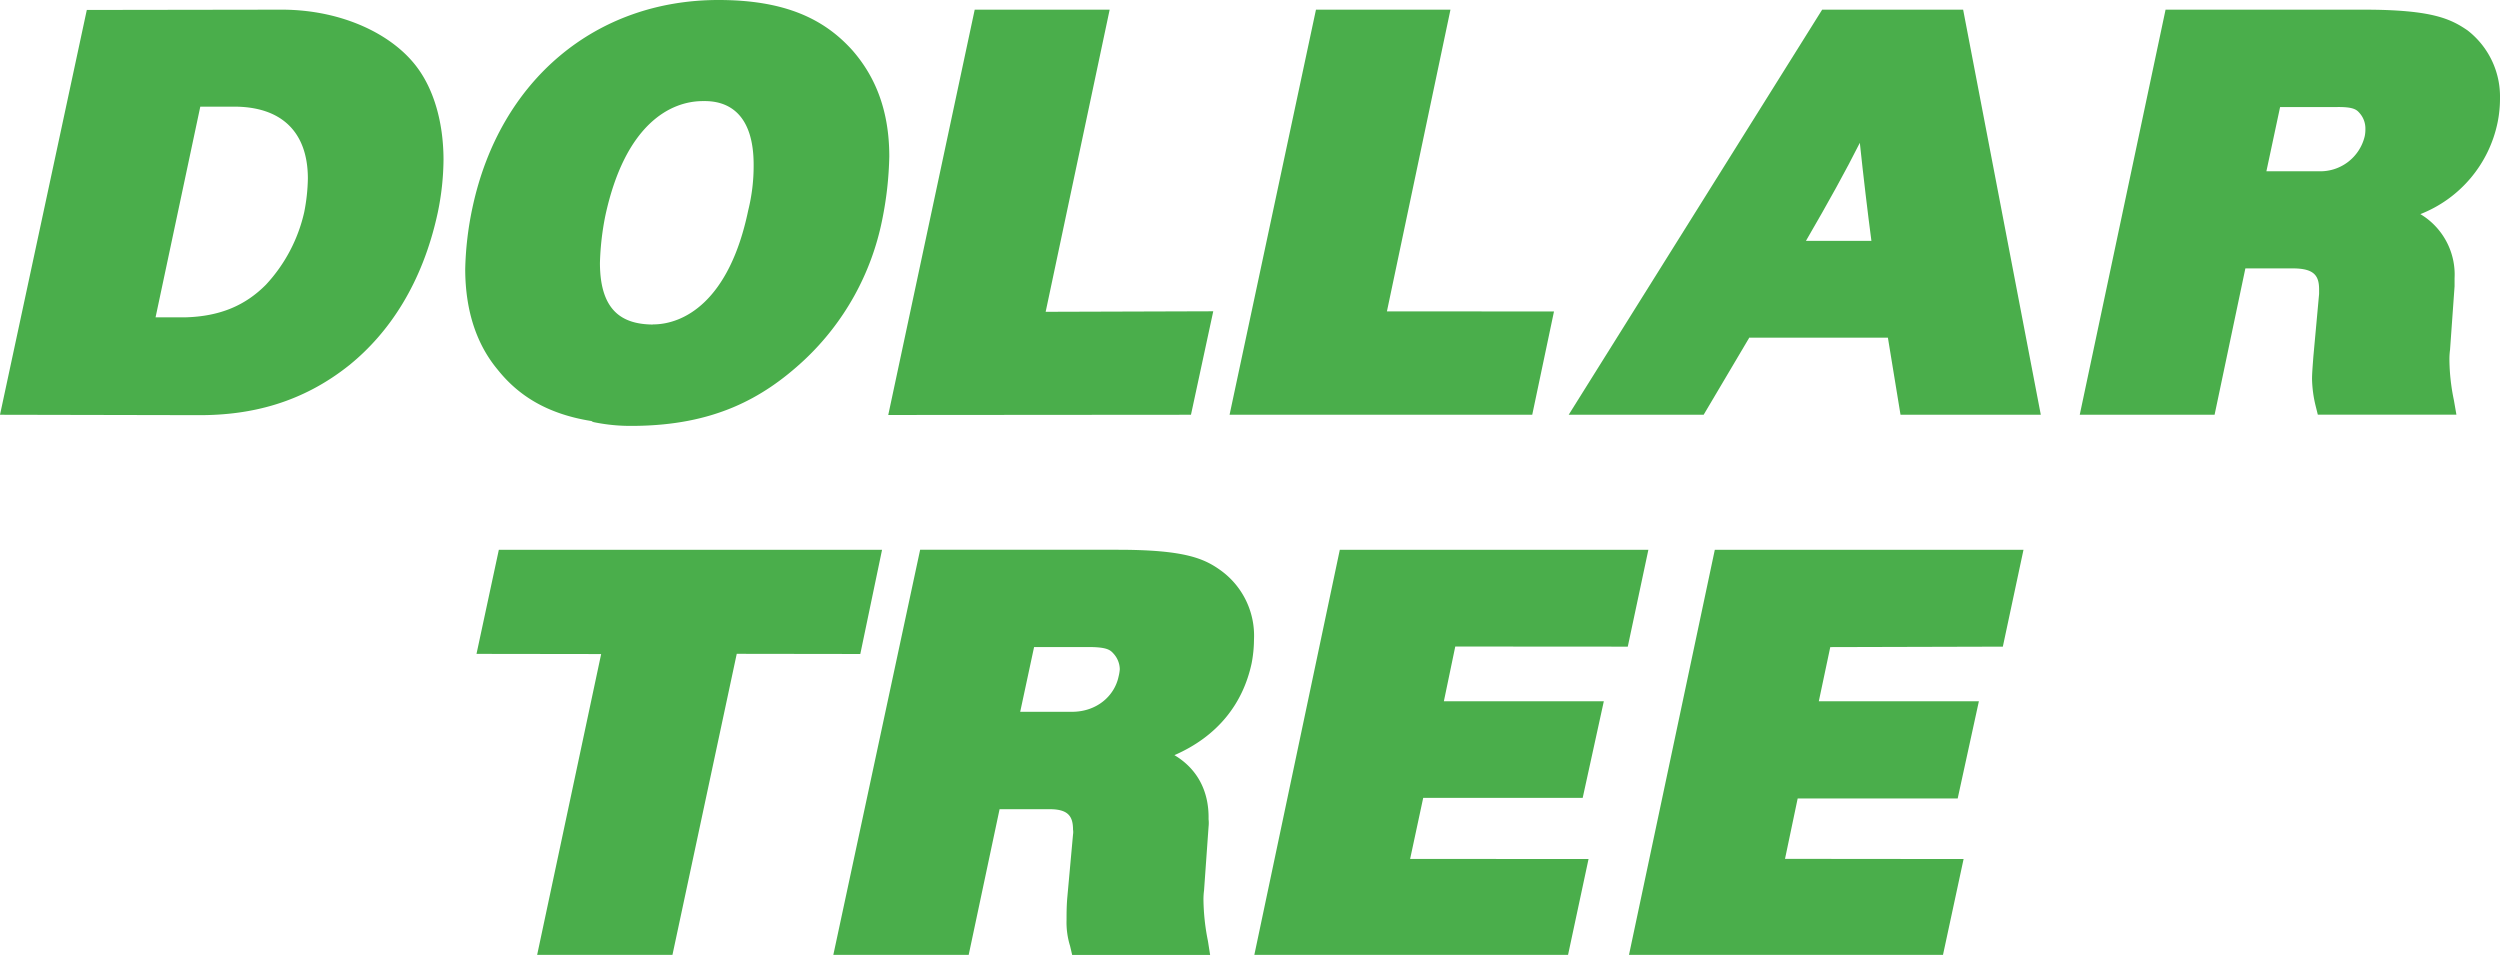
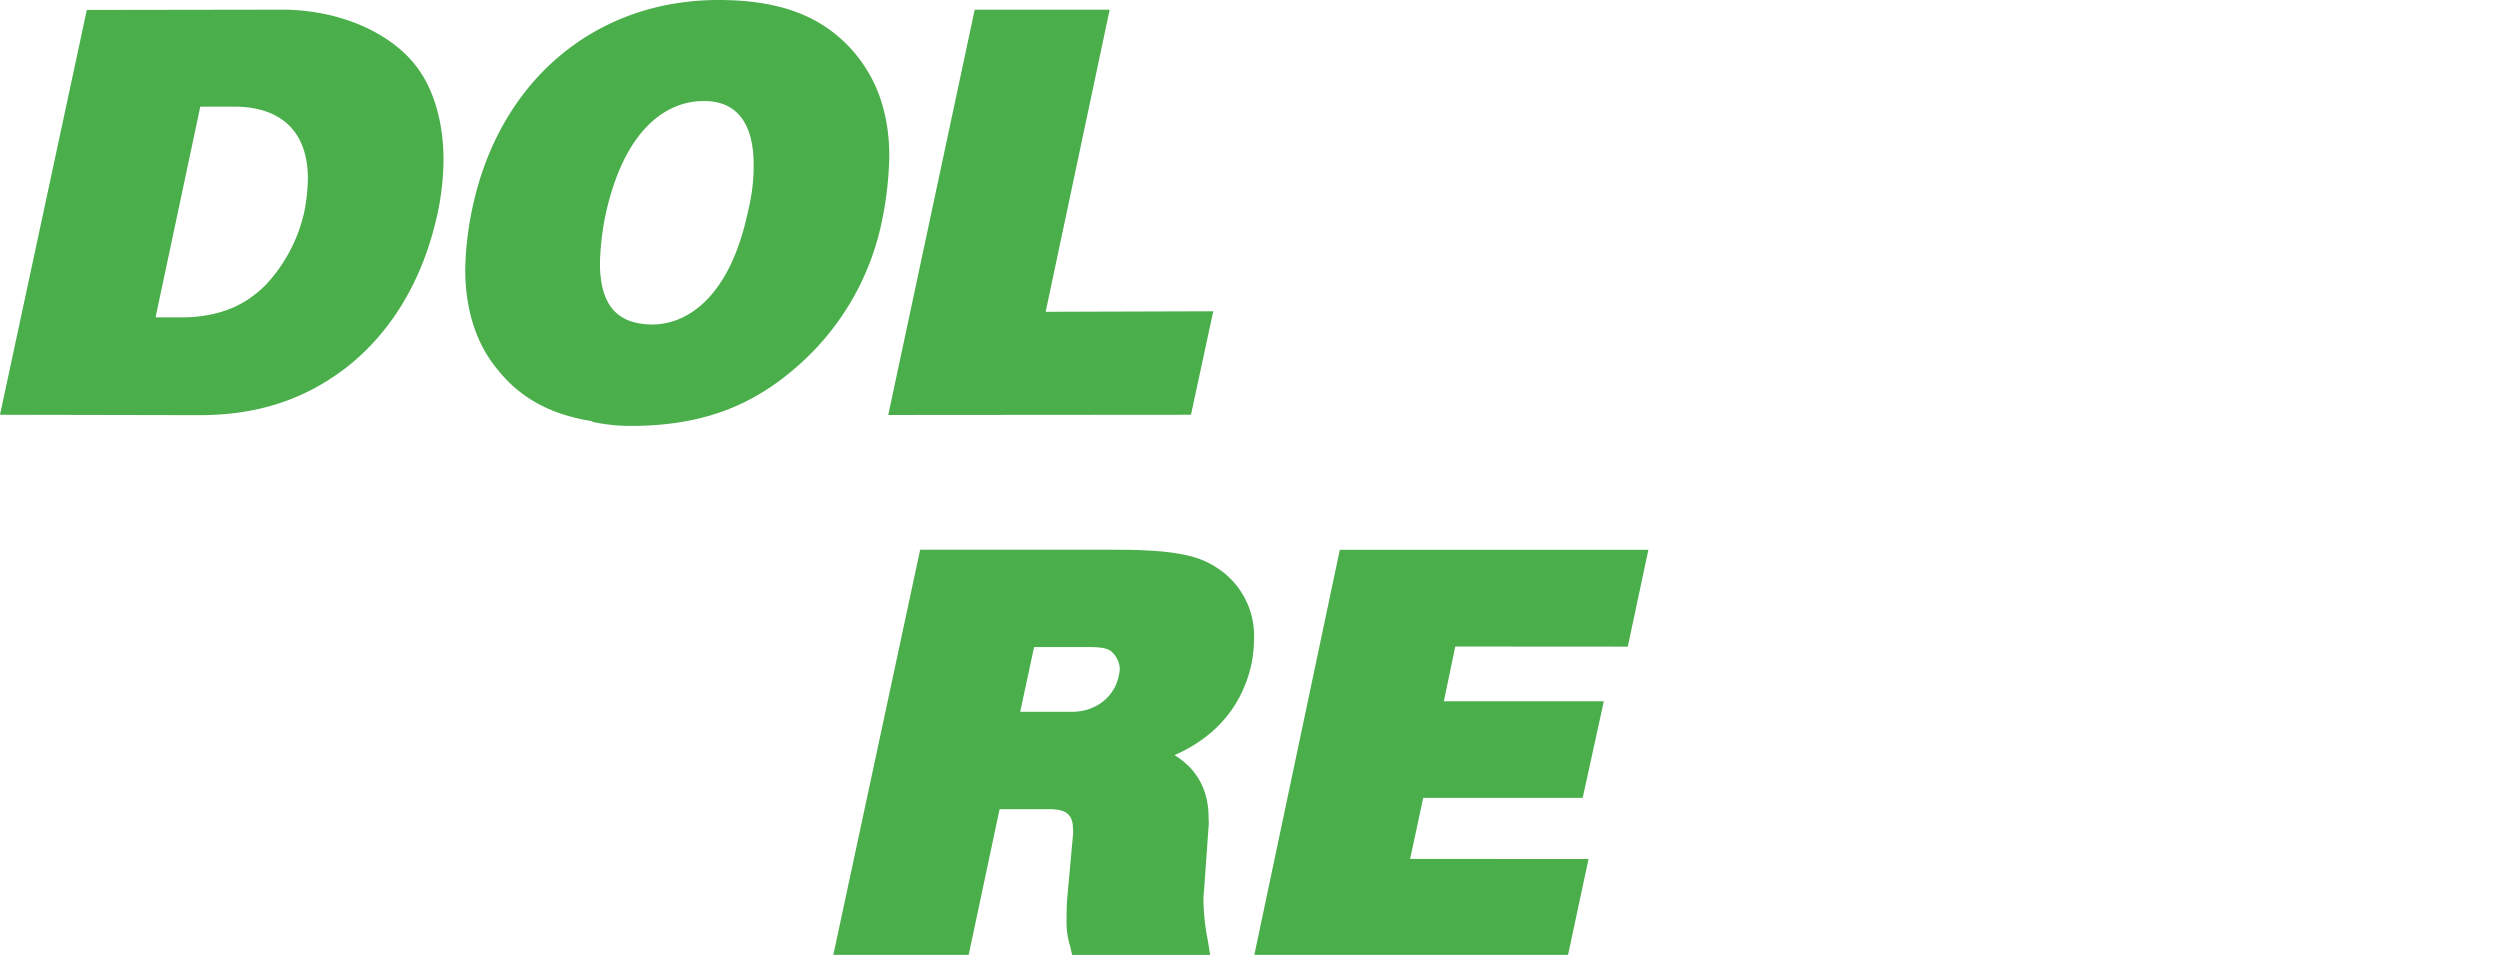
<svg xmlns="http://www.w3.org/2000/svg" id="Layer_1" data-name="Layer 1" viewBox="0 0 432 165">
-   <polygon points="127.31 112.98 116.2 165 92.82 165 103.88 113.02 82.34 112.99 86.2 95 152.42 95 148.66 113.01 127.31 112.98 127.31 112.98" fill="#4aae4b" />
-   <polygon points="308.45 148.41 339.31 148.44 335.75 165 281.49 165 296.32 95 349.66 95 346.09 111.74 316.27 111.82 314.29 121.18 341.95 121.18 338.29 137.97 310.64 137.97 308.45 148.41 308.45 148.41" fill="#4aae4b" />
  <polygon points="243.67 148.42 274.5 148.44 270.96 165 216.75 165 231.52 95 284.84 95 281.28 111.74 251.47 111.72 249.5 121.18 277.14 121.18 273.49 137.87 245.93 137.87 243.67 148.42 243.67 148.42" fill="#4aae4b" />
  <path d="M172.73,139.82,167.39,165H144l15-70,34.14,0c11.68,0,15,1.52,17.93,3.66a13.91,13.91,0,0,1,5.62,11.83,22.27,22.27,0,0,1-.41,4.13c-1.5,7-5.88,12.62-13.34,15.87,3.93,2.34,6,6.2,5.9,11.07a5.68,5.68,0,0,1,0,1.3l-.78,11a11.91,11.91,0,0,0-.1,1.74,38,38,0,0,0,.77,7l.38,2.41H185.27l-.36-1.54a13.79,13.79,0,0,1-.61-4.51c0-1,0-2.29.12-3.77l1-11a2.51,2.51,0,0,0,0-.82c0-2.4-.91-3.6-4.29-3.54l-8.38,0M176.29,123h8.94c4.33,0,7.37-2.78,8.06-6.09a7.54,7.54,0,0,0,.21-1.28,4.13,4.13,0,0,0-1-2.59c-.57-.64-1-1.2-4.13-1.23h-9.68L176.29,123" fill="#4aae4b" />
  <polygon points="180.69 53.88 209.65 53.79 205.8 71.67 153.49 71.71 168.43 1.67 191.75 1.67 180.69 53.88 180.69 53.88" fill="#4aae4b" />
-   <polygon points="239.66 53.81 268.53 53.82 264.77 71.67 212.47 71.67 227.4 1.67 250.64 1.67 239.66 53.81 239.66 53.81" fill="#4aae4b" />
  <path d="M109.84,73.59h-.38a31.31,31.31,0,0,1-6.85-.64c-.2-.08-.29-.08-.38-.19C94.9,71.6,89.76,68.6,86,63.88,82.51,59.7,80.41,54,80.39,46.54a56.24,56.24,0,0,1,1.25-10.65C86.38,13.7,103.07,0,124.15,0c11.56,0,18.3,3.31,23.14,8.69,3.89,4.45,6.38,10.27,6.38,18.35A60.77,60.77,0,0,1,152.44,38,45.42,45.42,0,0,1,139,62.19c-7.32,6.83-15.83,11.24-29.18,11.4m3-17.53c5.36,0,13.21-4,16.47-19.7a31.84,31.84,0,0,0,.94-7.89c0-8.74-4.31-11.08-8.64-11-5.73-.06-13.59,4-17,19.86a47.39,47.39,0,0,0-.92,8.08c0,8.47,4,10.61,9.1,10.67" fill="#4aae4b" />
  <path d="M0,71.67,15,1.72l33.73-.05C59.2,1.69,68,6,72.2,11.81c2.69,3.69,4.42,9.13,4.44,15.76a46.41,46.41,0,0,1-1,9.19C73,49,67.21,57.54,60.39,63.07c-8.17,6.54-17,8.67-25.87,8.67L0,71.67M26.88,54.84l5,0c6.21-.14,10.57-2.11,14.08-5.65a27.2,27.2,0,0,0,6.61-12.53,32.4,32.4,0,0,0,.63-5.79c0-8.27-4.77-12.45-12.76-12.44l-5.83,0L26.88,54.84" fill="#4aae4b" />
-   <path d="M388,46.38l-5.32,25.29H359.38l14.83-70,34.24,0c11.67,0,14.95,1.53,17.94,3.58A14.48,14.48,0,0,1,432,17a20.73,20.73,0,0,1-.41,4.13A21.69,21.69,0,0,1,418.24,37a12.17,12.17,0,0,1,5.91,11.09c0,.47,0,.92,0,1.38l-.78,10.94a12.49,12.49,0,0,0-.11,1.83,35.64,35.64,0,0,0,.77,6.9l.44,2.52H400.52l-.39-1.57a21.13,21.13,0,0,1-.61-4.59c0-1,.11-2.2.22-3.77l1-10.93V50c0-2.39-.9-3.58-4.39-3.62l-8.28,0m3.57-16.79h8.93a7.88,7.88,0,0,0,8.06-6.07,6,6,0,0,0,.11-1.21,4,4,0,0,0-.92-2.67c-.54-.64-1-1.2-4.11-1.14H394l-2.37,11.11" fill="#4aae4b" />
-   <path d="M302.25,58.39l-7.86,13.28H271.07l43.8-70h24.36l13.42,70H328.41l-2.18-13.32-24,0m9.85-16.73,11.3,0c-.62-4.69-1.4-11.23-2-16.94-2.4,4.77-5.38,10.17-9.3,16.92" fill="#4aae4b" />
</svg>